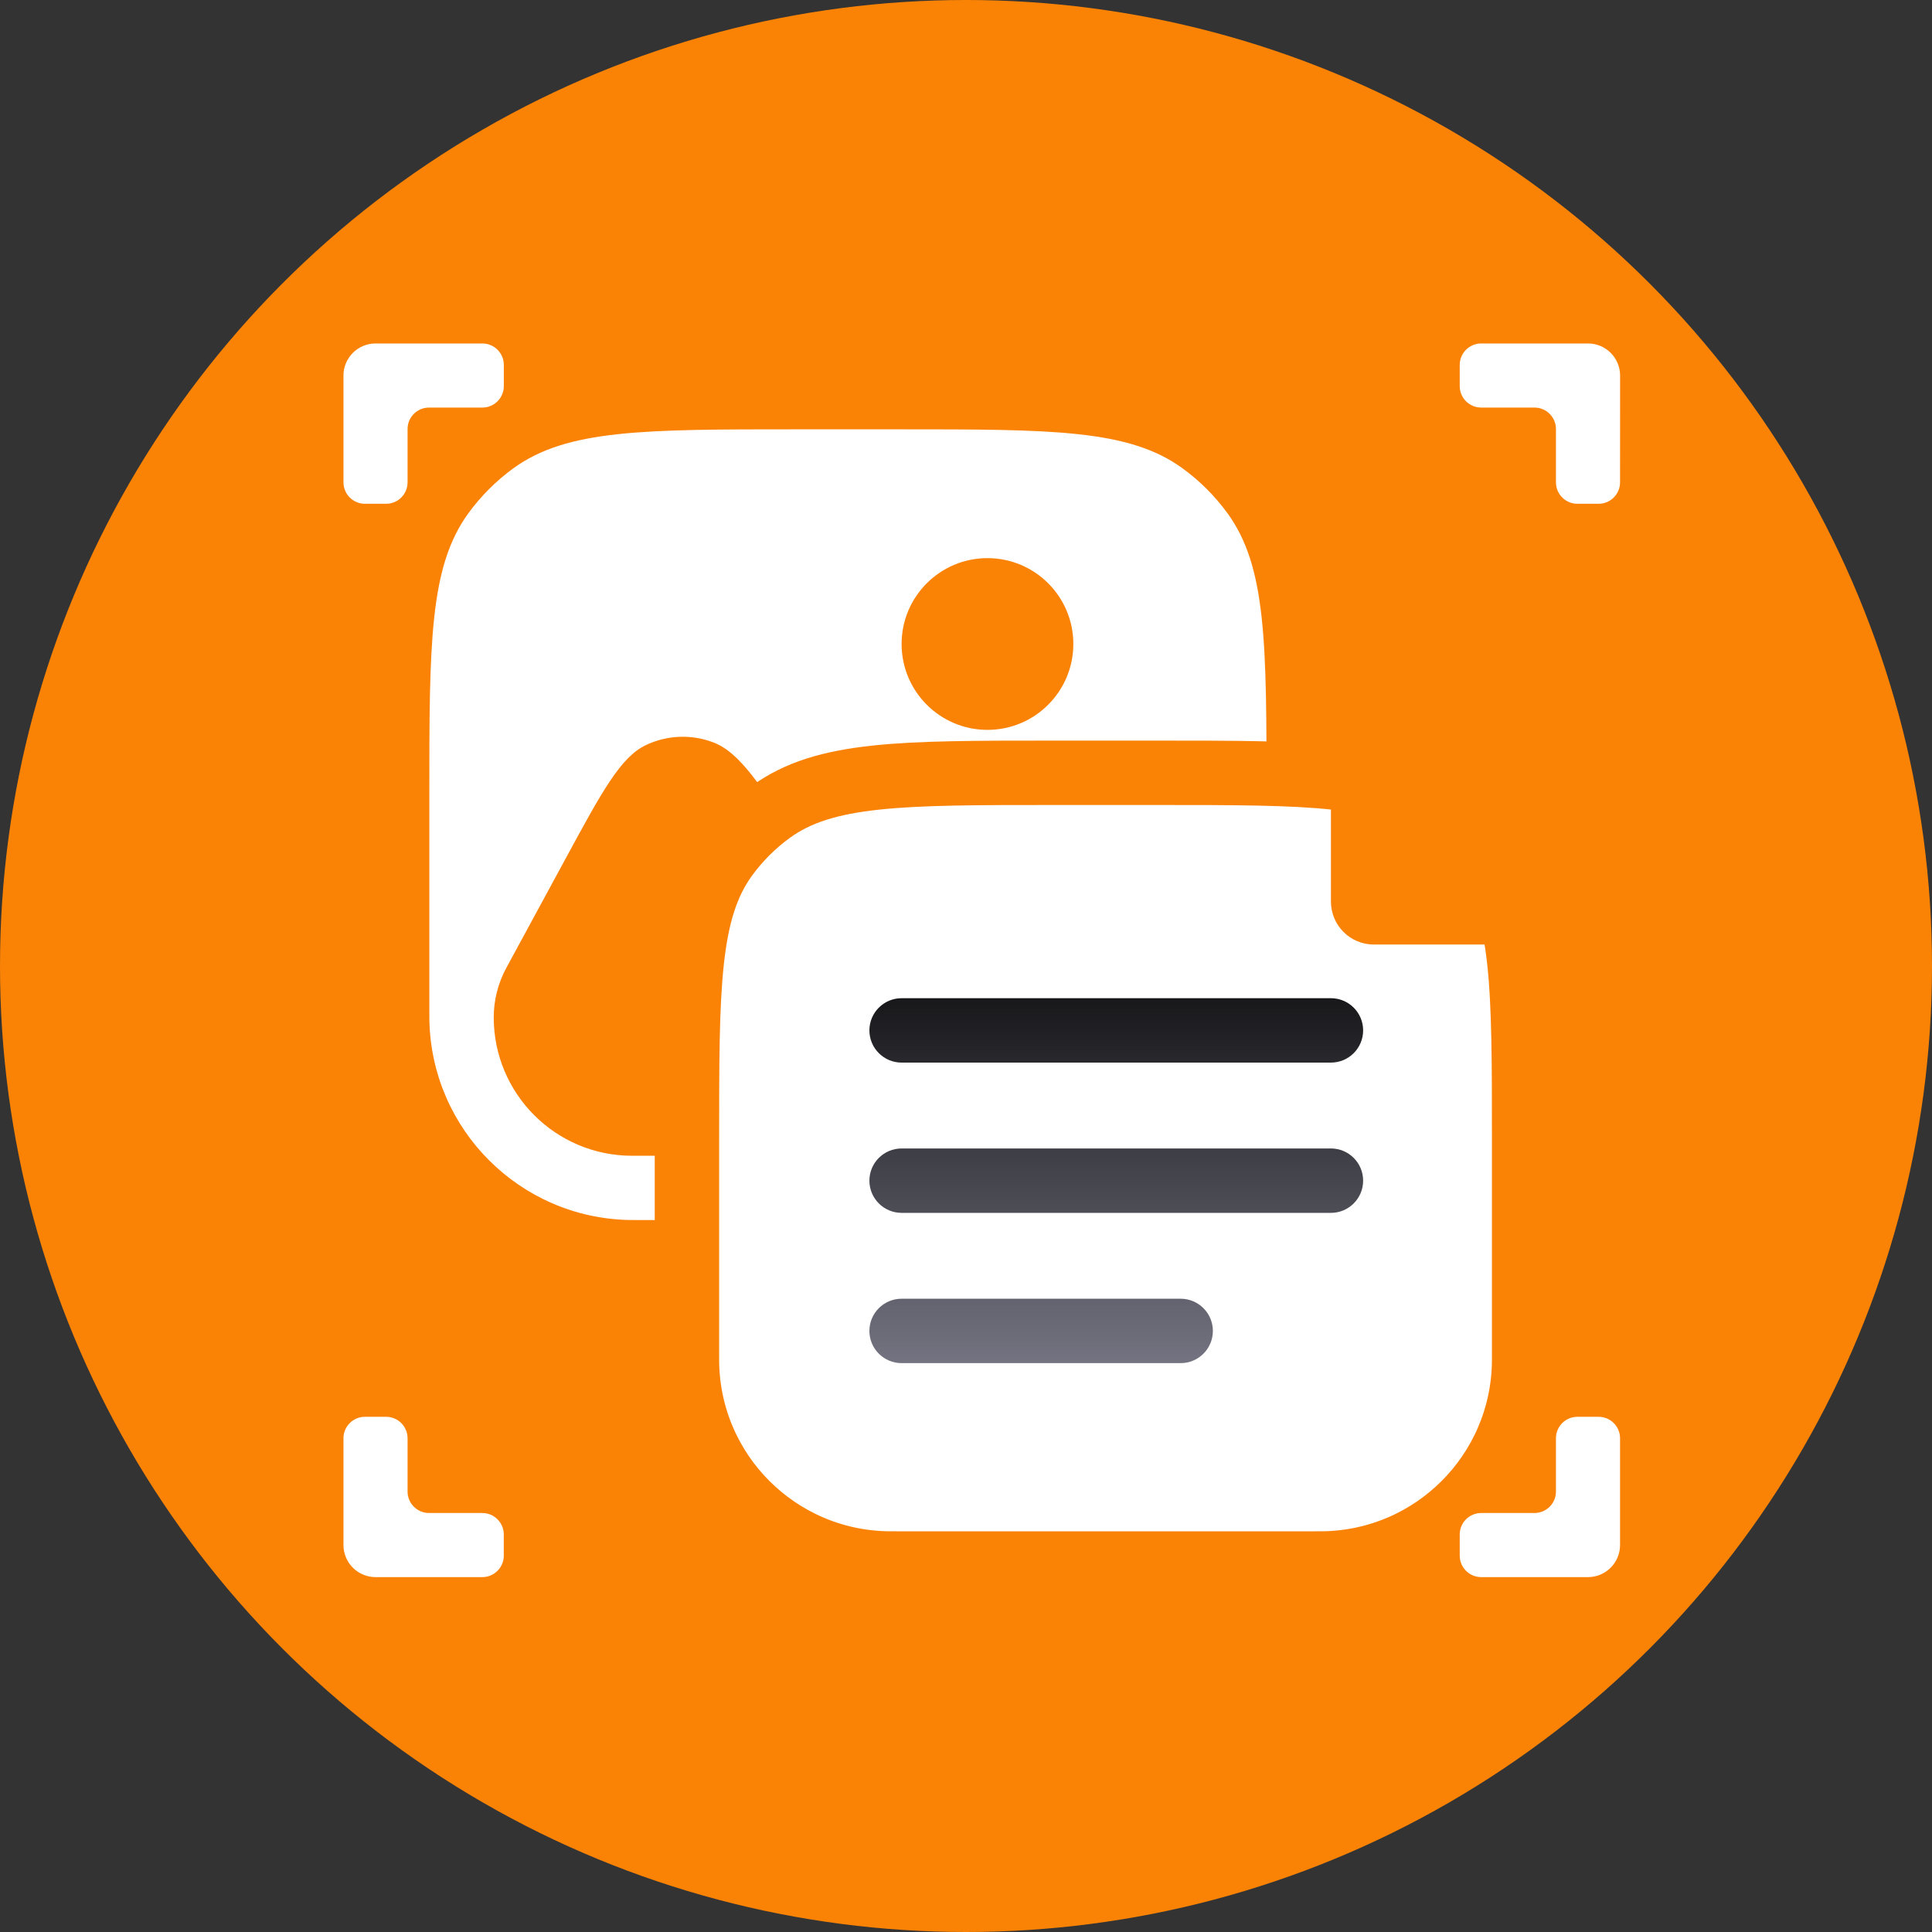
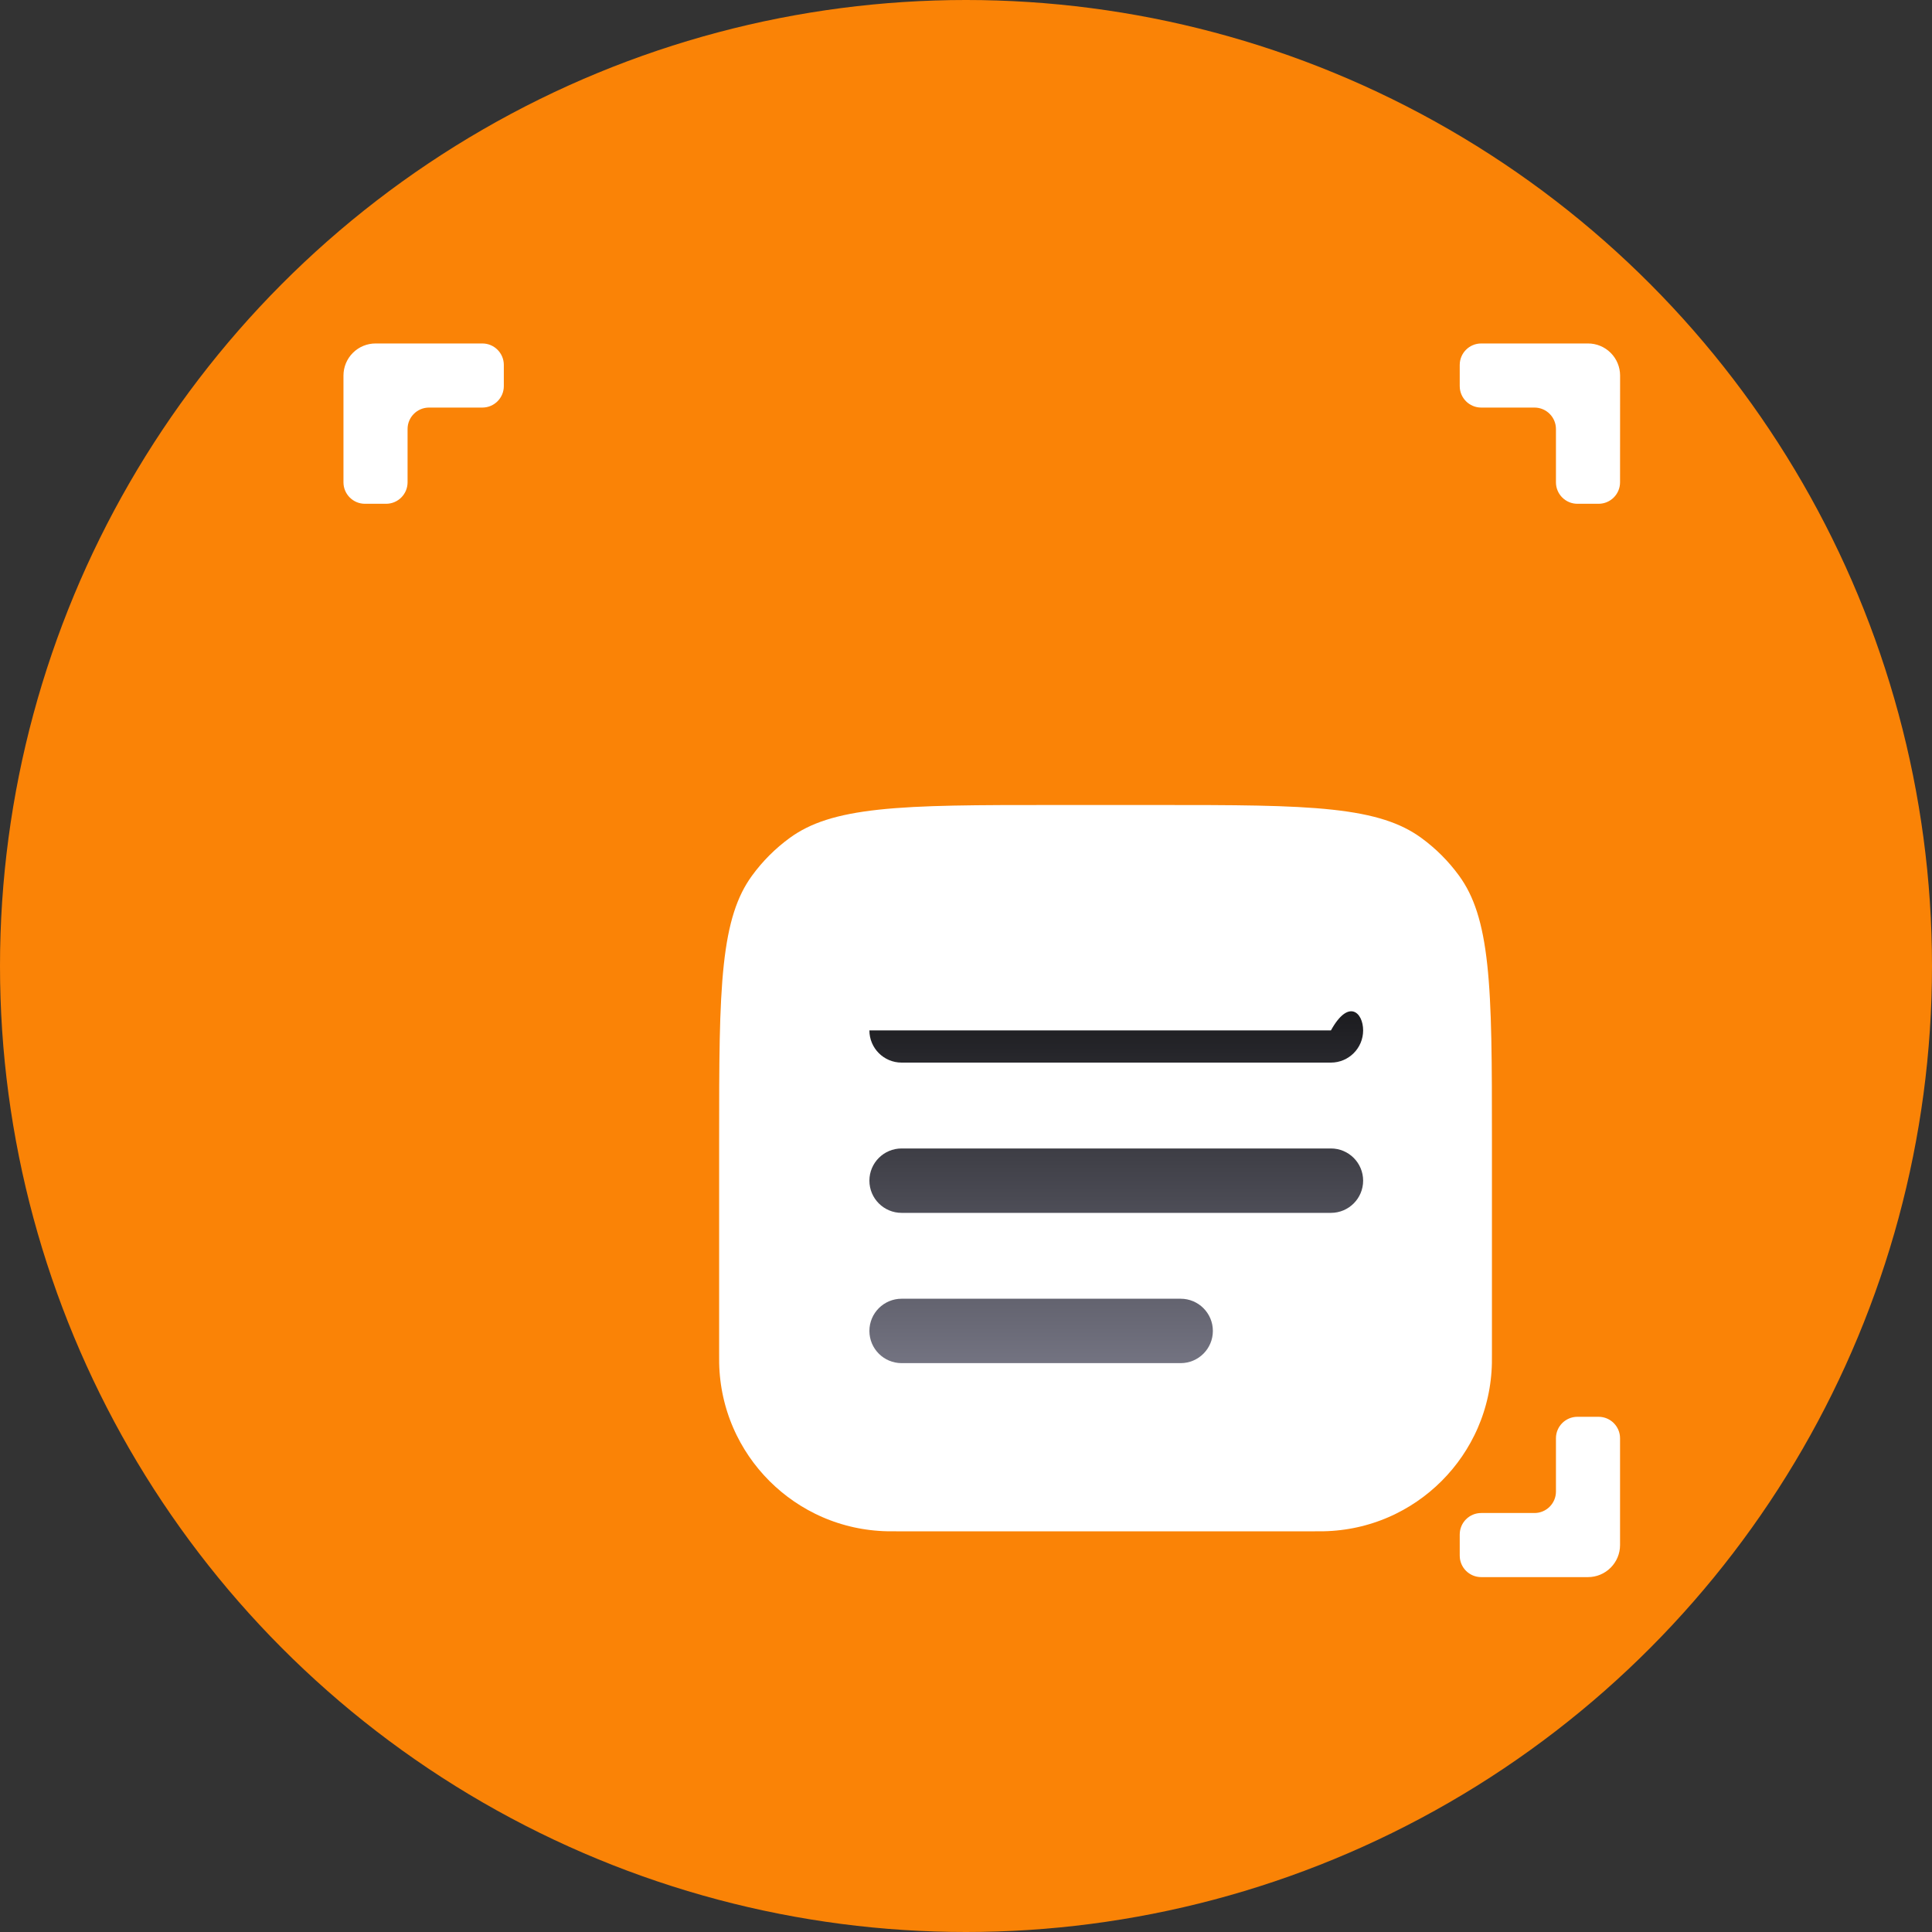
<svg xmlns="http://www.w3.org/2000/svg" width="45" height="45" viewBox="0 0 45 45" fill="none">
  <rect x="0" y="0" width="45" height="45" fill="#333333" stroke="none" />
  <circle cx="22.5" cy="22.5" r="22.5" fill="#FA8306" />
-   <path fill-rule="evenodd" clip-rule="evenodd" d="M18.55 10H20.95C24.512 10 26.293 10 27.542 10.907C27.945 11.2 28.3 11.555 28.593 11.958C29.5 13.207 29.5 14.988 29.5 18.55V23.542C29.5 23.658 29.5 23.716 29.499 23.765C29.446 26.311 27.395 28.363 24.848 28.416C24.799 28.417 24.741 28.417 24.625 28.417H14.875C14.759 28.417 14.701 28.417 14.652 28.416C12.105 28.363 10.054 26.311 10.001 23.765C10 23.716 10 23.658 10 23.542V18.55C10 14.988 10 13.207 10.907 11.958C11.2 11.555 11.555 11.2 11.958 10.907C13.207 10 14.988 10 18.55 10ZM13.171 20.004L11.793 22.544C11.601 22.898 11.5 23.294 11.5 23.697C11.5 25.477 12.943 26.92 14.723 26.92H24.991C26.653 26.92 28 25.573 28 23.911C28 23.377 27.81 22.86 27.465 22.452L26.408 21.206C26.16 20.913 26.036 20.767 25.915 20.663C25.219 20.067 24.207 20.02 23.459 20.549C23.329 20.641 23.192 20.775 22.918 21.043C22.611 21.344 22.457 21.494 22.316 21.592C21.497 22.156 20.389 22.033 19.713 21.303C19.597 21.177 19.48 20.997 19.246 20.637L18.695 19.787C17.716 18.28 17.227 17.526 16.62 17.294C16.108 17.097 15.538 17.119 15.043 17.355C14.456 17.635 14.027 18.425 13.171 20.004Z" fill="white" />
  <path fill-rule="evenodd" clip-rule="evenodd" d="M24.55 18H26.95C30.512 18 32.293 18 33.542 18.907C33.945 19.2 34.3 19.555 34.593 19.958C35.5 21.207 35.5 22.988 35.5 26.55V31.542C35.5 31.658 35.5 31.716 35.499 31.765C35.446 34.311 33.395 36.363 30.848 36.416C30.799 36.417 30.741 36.417 30.625 36.417H20.875C20.759 36.417 20.701 36.417 20.652 36.416C18.105 36.363 16.054 34.311 16.001 31.765C16 31.716 16 31.658 16 31.542V26.55C16 22.988 16 21.207 16.907 19.958C17.2 19.555 17.555 19.2 17.958 18.907C19.207 18 20.988 18 24.55 18Z" fill="white" stroke="#FA8306" stroke-width="1.5" />
-   <path fill-rule="evenodd" clip-rule="evenodd" d="M20.25 24C20.25 23.586 20.586 23.25 21 23.25H31C31.414 23.25 31.75 23.586 31.75 24C31.75 24.414 31.414 24.75 31 24.75H21C20.586 24.75 20.25 24.414 20.25 24ZM20.25 27.5C20.25 27.086 20.586 26.75 21 26.75H31C31.414 26.75 31.75 27.086 31.75 27.5C31.75 27.914 31.414 28.25 31 28.25H21C20.586 28.25 20.25 27.914 20.25 27.5ZM20.25 31C20.25 30.586 20.586 30.25 21 30.25H27.5C27.914 30.25 28.25 30.586 28.25 31C28.25 31.414 27.914 31.75 27.5 31.75H21C20.586 31.75 20.25 31.414 20.25 31Z" fill="url(#paint0_linear_327_33)" />
-   <circle cx="23" cy="15" r="2" fill="#FA8306" />
-   <path d="M35.293 20.293C35.923 20.923 35.477 22 34.586 22L32 22C31.448 22 31 21.552 31 21L31 18.414C31 17.523 32.077 17.077 32.707 17.707L35.293 20.293Z" fill="#FA8306" />
+   <path fill-rule="evenodd" clip-rule="evenodd" d="M20.25 24H31C31.414 23.25 31.75 23.586 31.75 24C31.75 24.414 31.414 24.75 31 24.75H21C20.586 24.75 20.25 24.414 20.25 24ZM20.25 27.5C20.25 27.086 20.586 26.75 21 26.75H31C31.414 26.75 31.75 27.086 31.75 27.5C31.75 27.914 31.414 28.25 31 28.25H21C20.586 28.25 20.25 27.914 20.25 27.5ZM20.25 31C20.25 30.586 20.586 30.25 21 30.25H27.5C27.914 30.25 28.25 30.586 28.25 31C28.25 31.414 27.914 31.75 27.5 31.75H21C20.586 31.75 20.25 31.414 20.25 31Z" fill="url(#paint0_linear_327_33)" />
  <path d="M37.734 11.234C37.734 11.51 37.51 11.734 37.234 11.734H36.741C36.465 11.734 36.241 11.51 36.241 11.234V9.993C36.241 9.717 36.017 9.493 35.741 9.493H34.5C34.224 9.493 34 9.269 34 8.993V8.5C34 8.224 34.224 8 34.5 8H36.988C37.086 8 37.183 8.019 37.274 8.057C37.364 8.094 37.447 8.149 37.516 8.219C37.586 8.288 37.641 8.371 37.678 8.461C37.716 8.552 37.735 8.649 37.735 8.747L37.734 11.234Z" fill="white" />
  <path d="M9.493 11.234C9.493 11.51 9.269 11.734 8.993 11.734H8.5C8.224 11.734 8 11.51 8 11.234V8.747C8 8.549 8.079 8.359 8.219 8.219C8.359 8.079 8.549 8 8.747 8H11.235C11.511 8 11.735 8.224 11.735 8.5V8.993C11.735 9.269 11.511 9.493 11.235 9.493H9.993C9.717 9.493 9.493 9.717 9.493 9.993V11.234Z" fill="white" />
-   <path d="M11.734 36.234C11.734 36.51 11.51 36.734 11.234 36.734H8.747C8.549 36.734 8.359 36.655 8.219 36.515C8.079 36.375 8 36.185 8 35.987V33.5C8 33.224 8.224 33 8.5 33H8.993C9.269 33 9.493 33.224 9.493 33.5V34.741C9.493 35.017 9.717 35.241 9.993 35.241H11.234C11.51 35.241 11.734 35.465 11.734 35.741V36.234Z" fill="white" />
  <path d="M36.988 36.734H34.5C34.224 36.734 34 36.51 34 36.234V35.741C34 35.465 34.224 35.241 34.5 35.241H35.741C36.017 35.241 36.241 35.017 36.241 34.741V33.5C36.241 33.224 36.465 33 36.741 33H37.234C37.51 33 37.734 33.224 37.734 33.5V35.988C37.734 36.186 37.655 36.375 37.515 36.515C37.375 36.655 37.186 36.734 36.988 36.734Z" fill="white" />
  <defs>
    <linearGradient id="paint0_linear_327_33" x1="26" y1="23.25" x2="26" y2="31.75" gradientUnits="userSpaceOnUse">
      <stop stop-color="#18181B" />
      <stop offset="1" stop-color="#737381" />
    </linearGradient>
  </defs>
</svg>